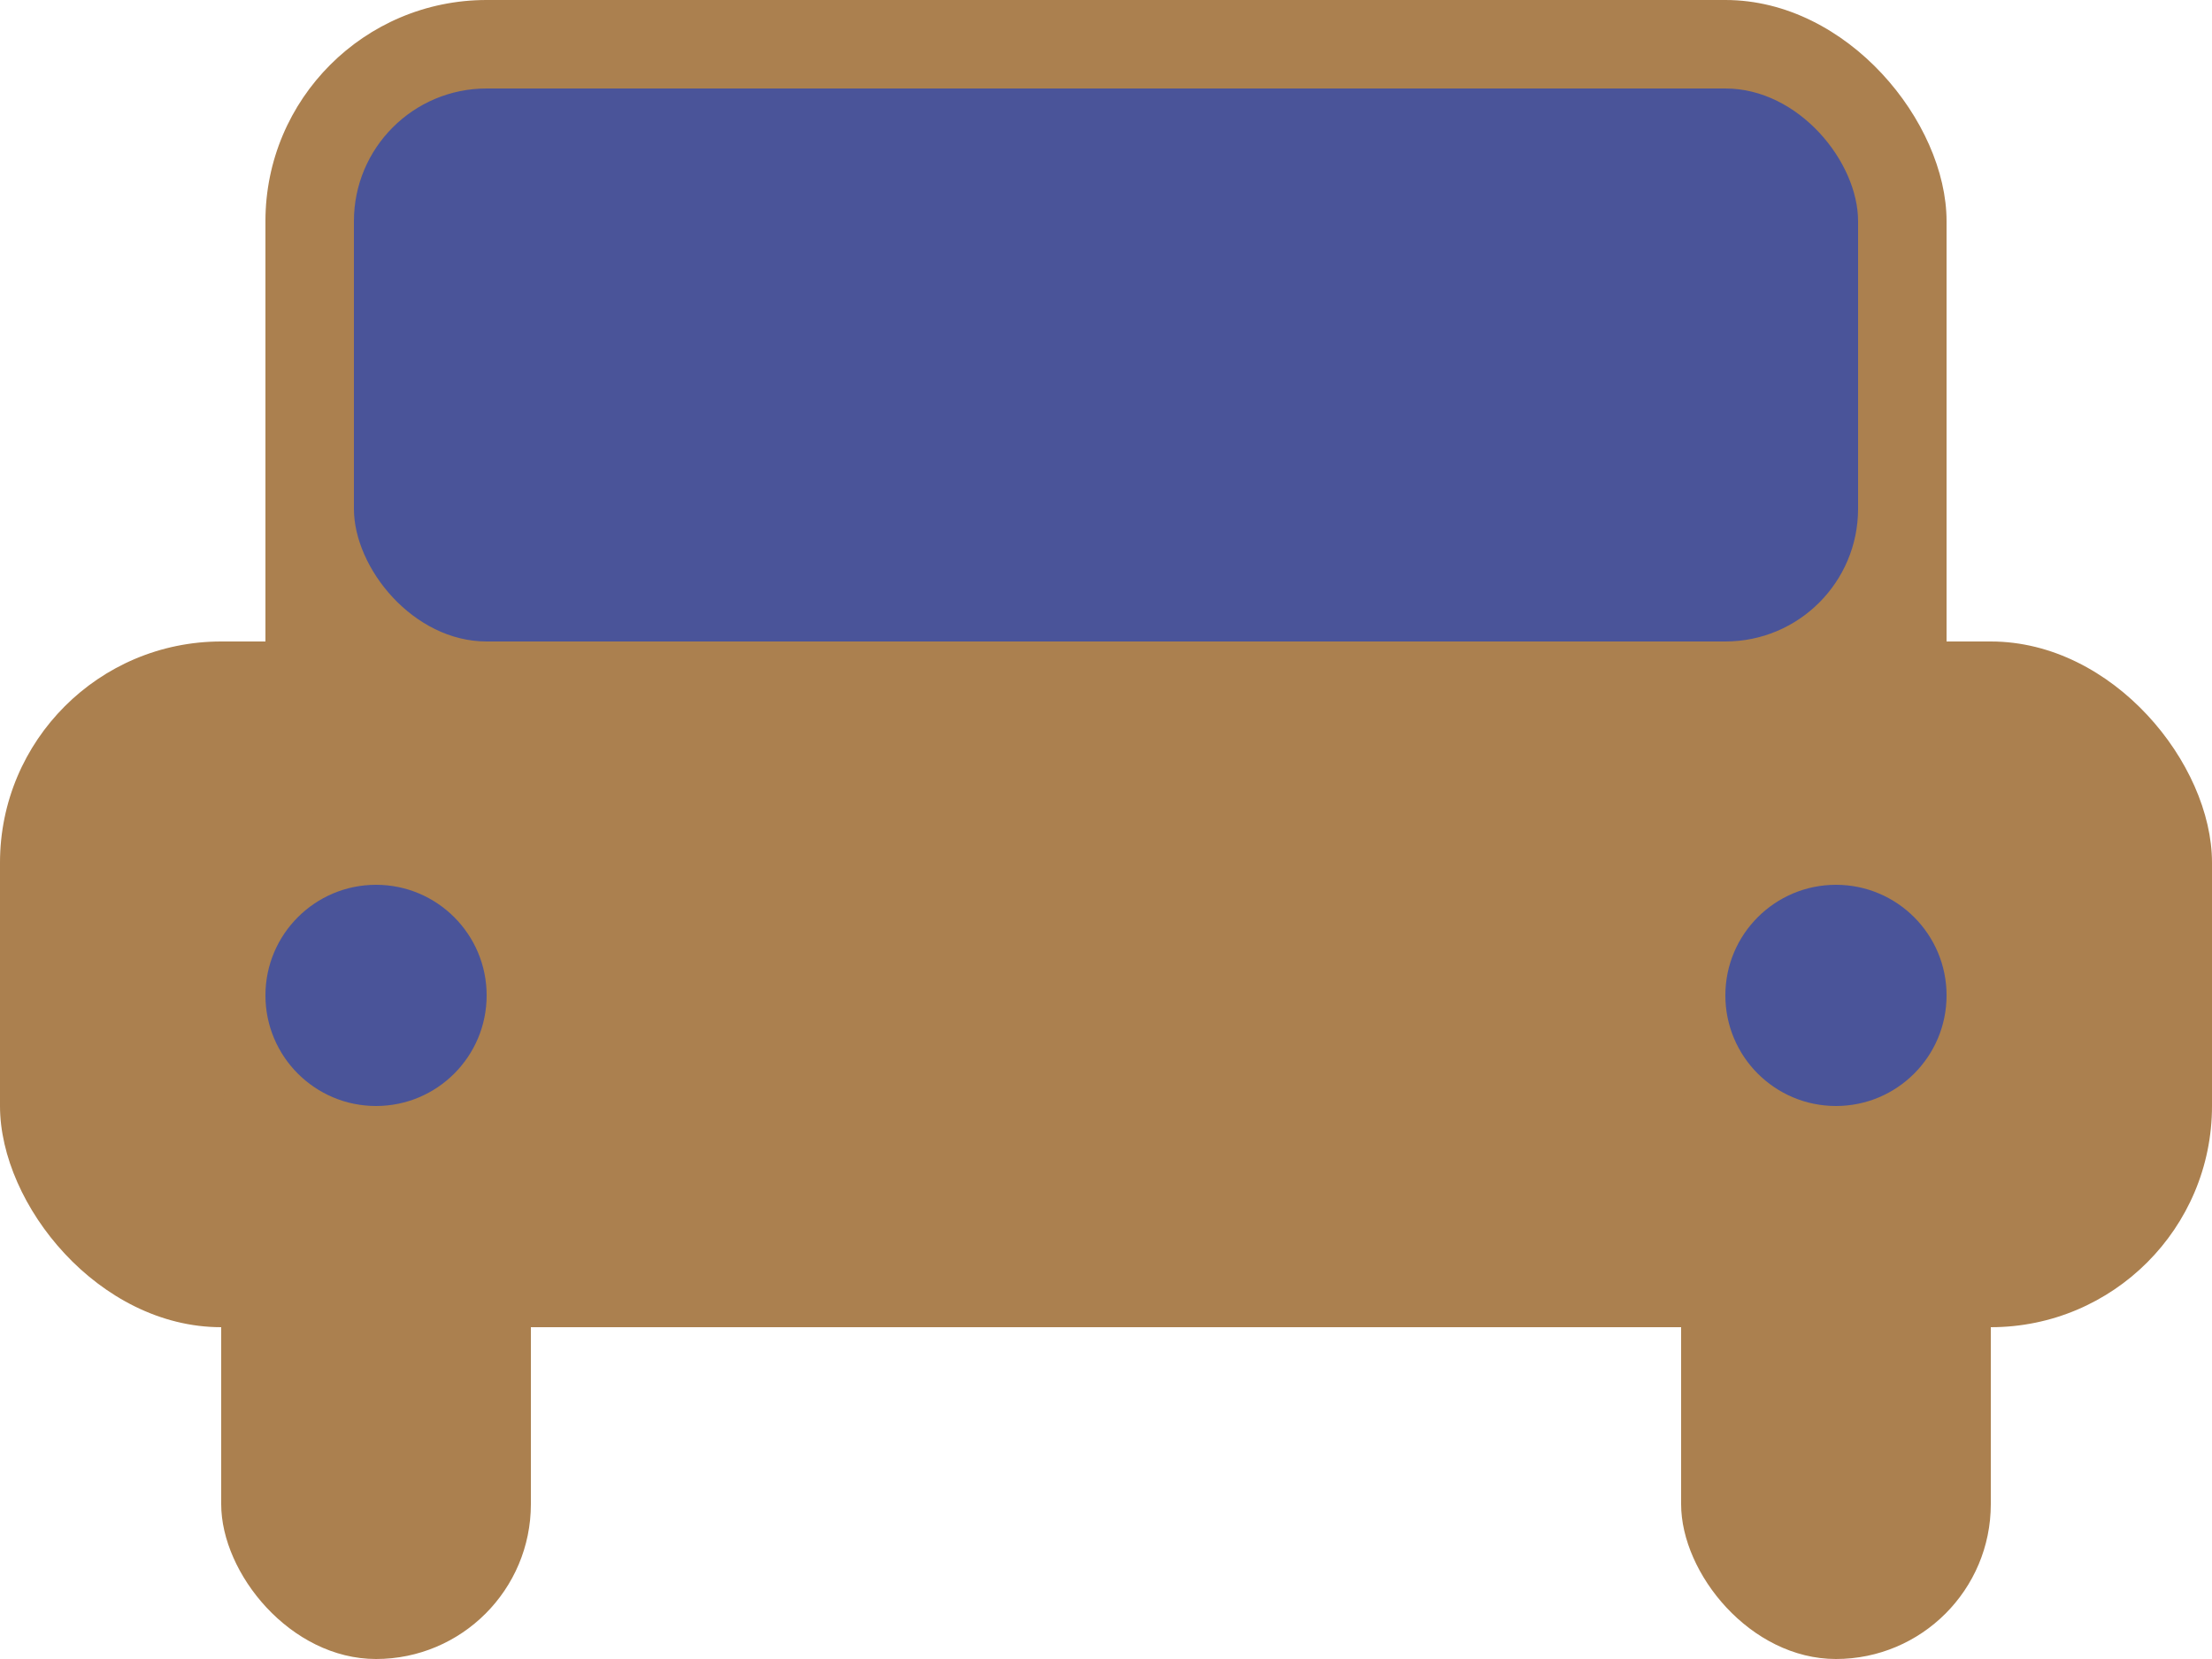
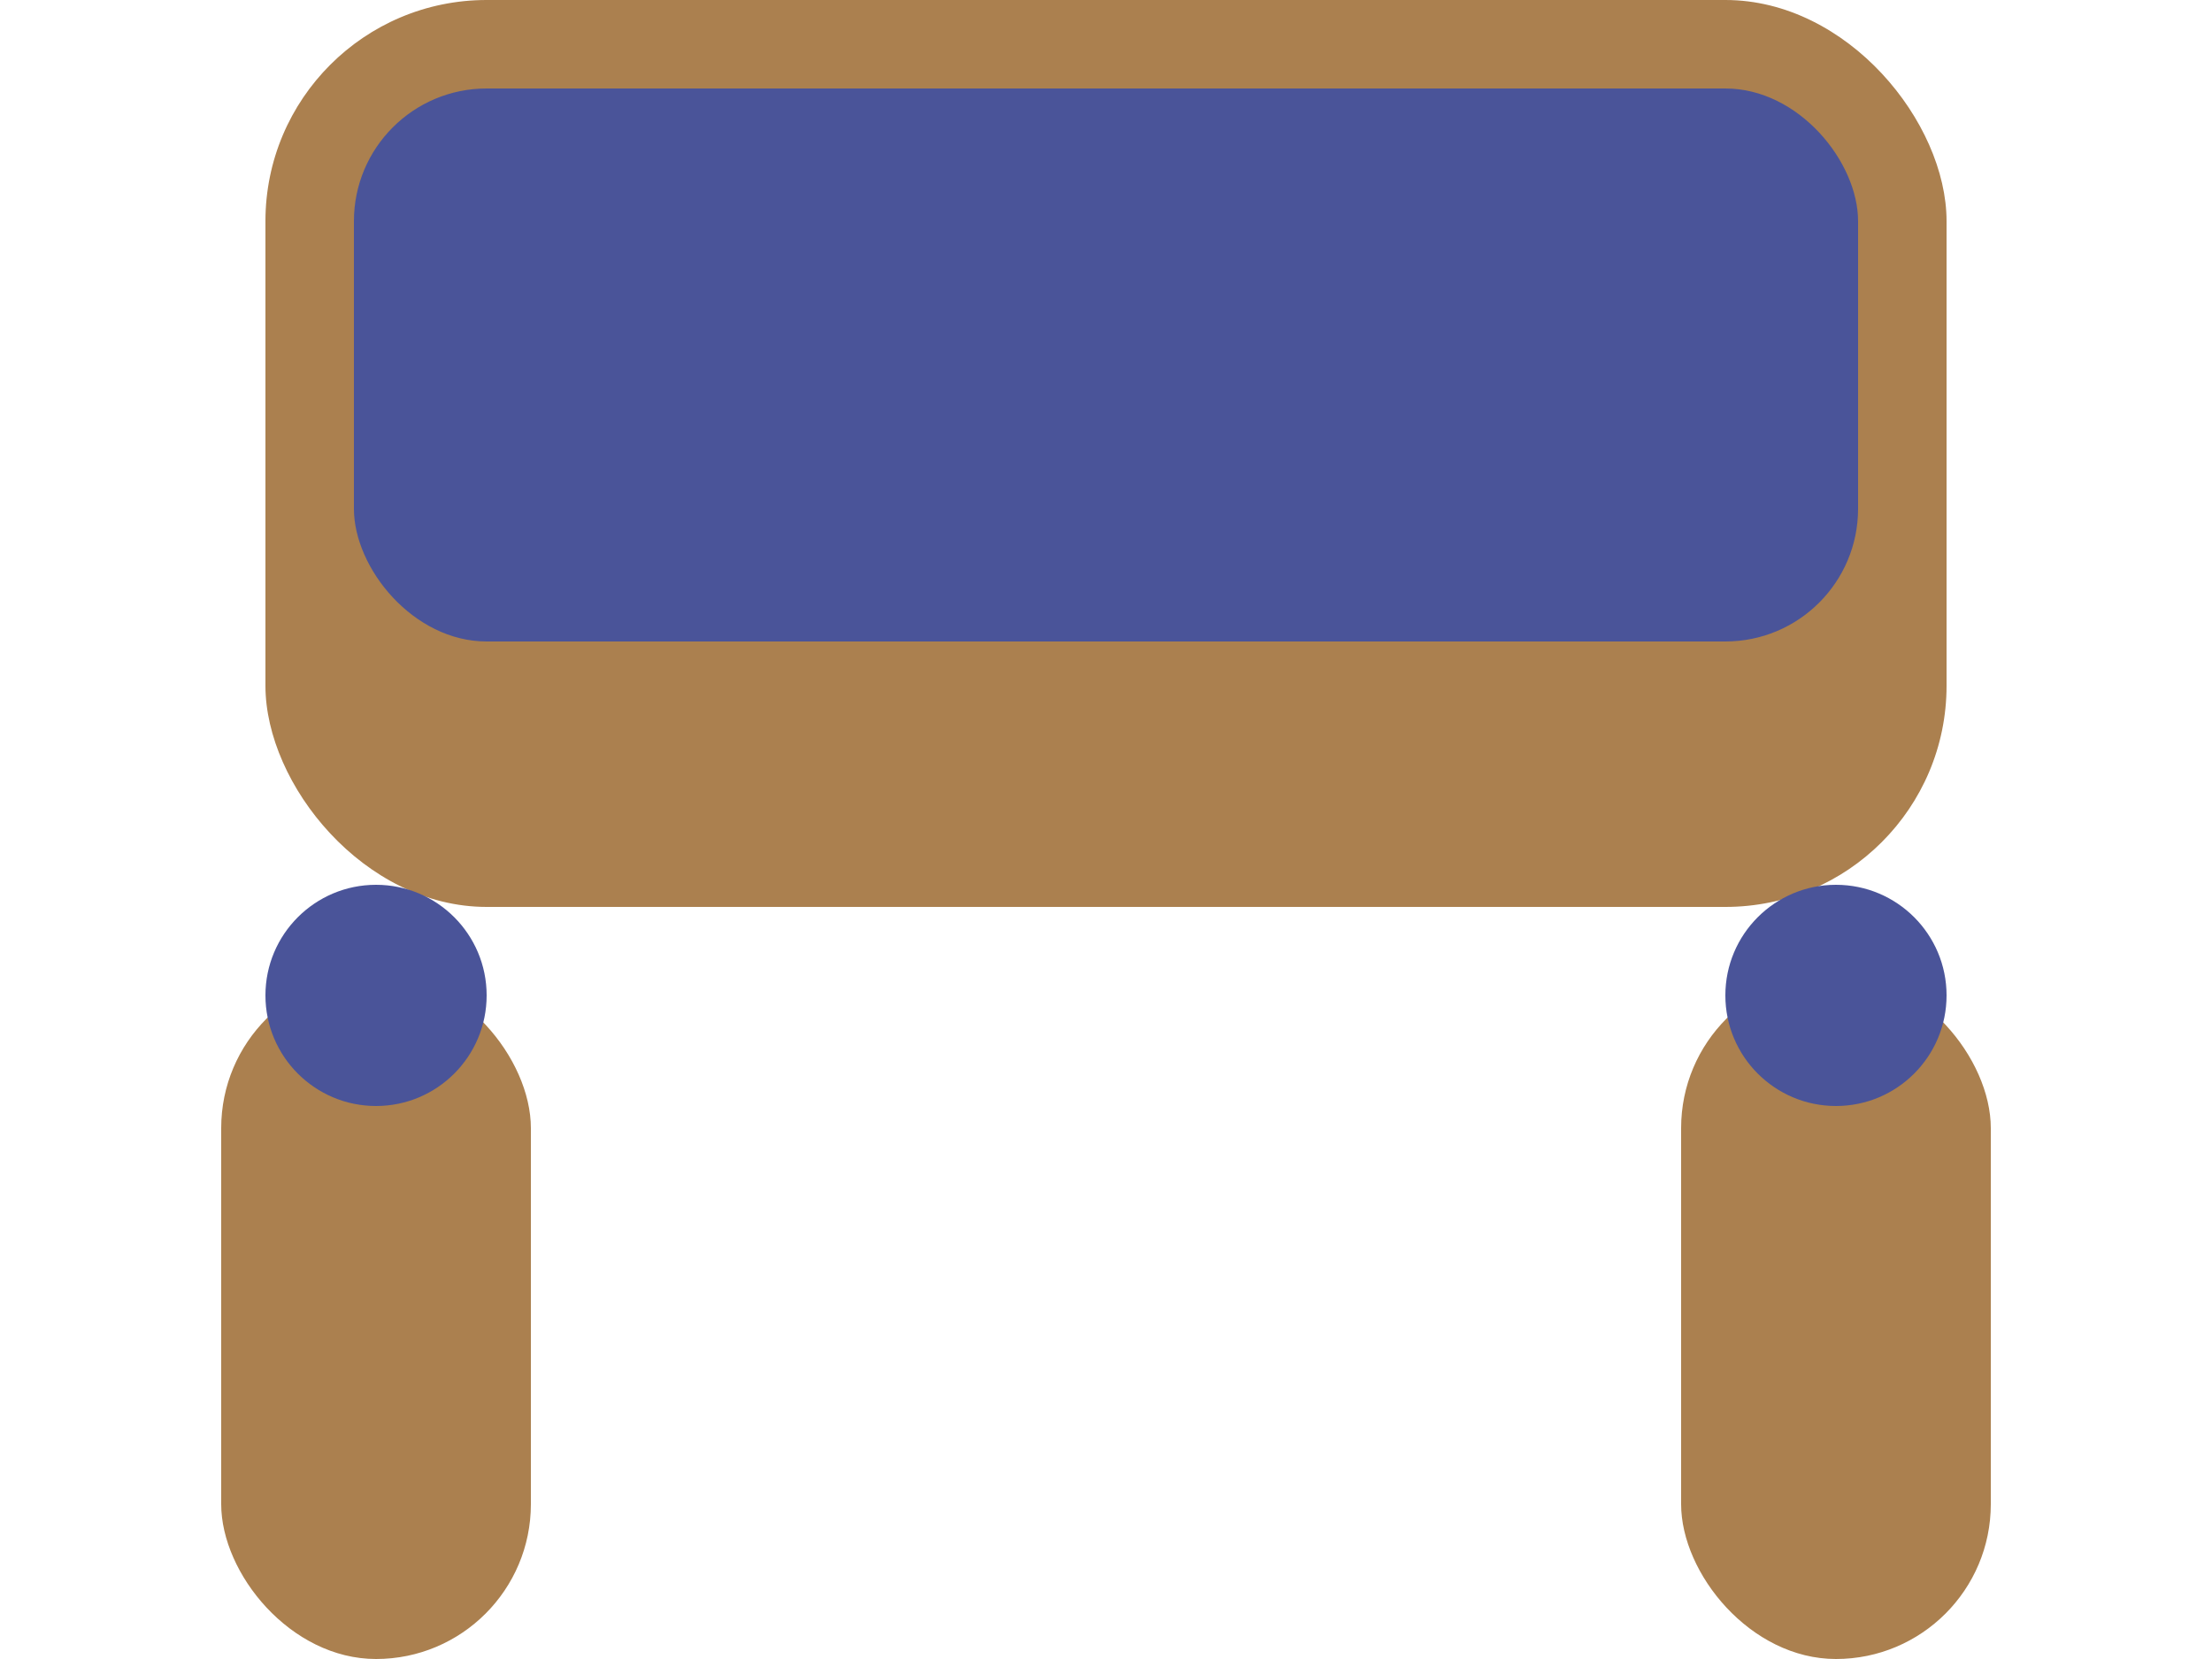
<svg xmlns="http://www.w3.org/2000/svg" width="100" height="75" viewBox="0 0 100 75" fill="none">
-   <rect y="29" width="100" height="31" rx="10" fill="#AB804F" />
  <rect x="10" y="44" width="14" height="31" rx="7" fill="#AB804F" />
  <rect x="76" y="44" width="14" height="31" rx="7" fill="#AB804F" />
  <rect x="12" width="76" height="41" rx="10" fill="#AB804F" />
  <rect x="16" y="4" width="68" height="25" rx="6" fill="#4A5499" />
  <path d="M17 50C19.761 50 22 47.761 22 45C22 42.239 19.761 40 17 40C14.239 40 12 42.239 12 45C12 47.761 14.239 50 17 50Z" fill="#4A5499" />
  <path d="M83 50C85.761 50 88 47.761 88 45C88 42.239 85.761 40 83 40C80.239 40 78 42.239 78 45C78 47.761 80.239 50 83 50Z" fill="#4A5499" />
</svg>